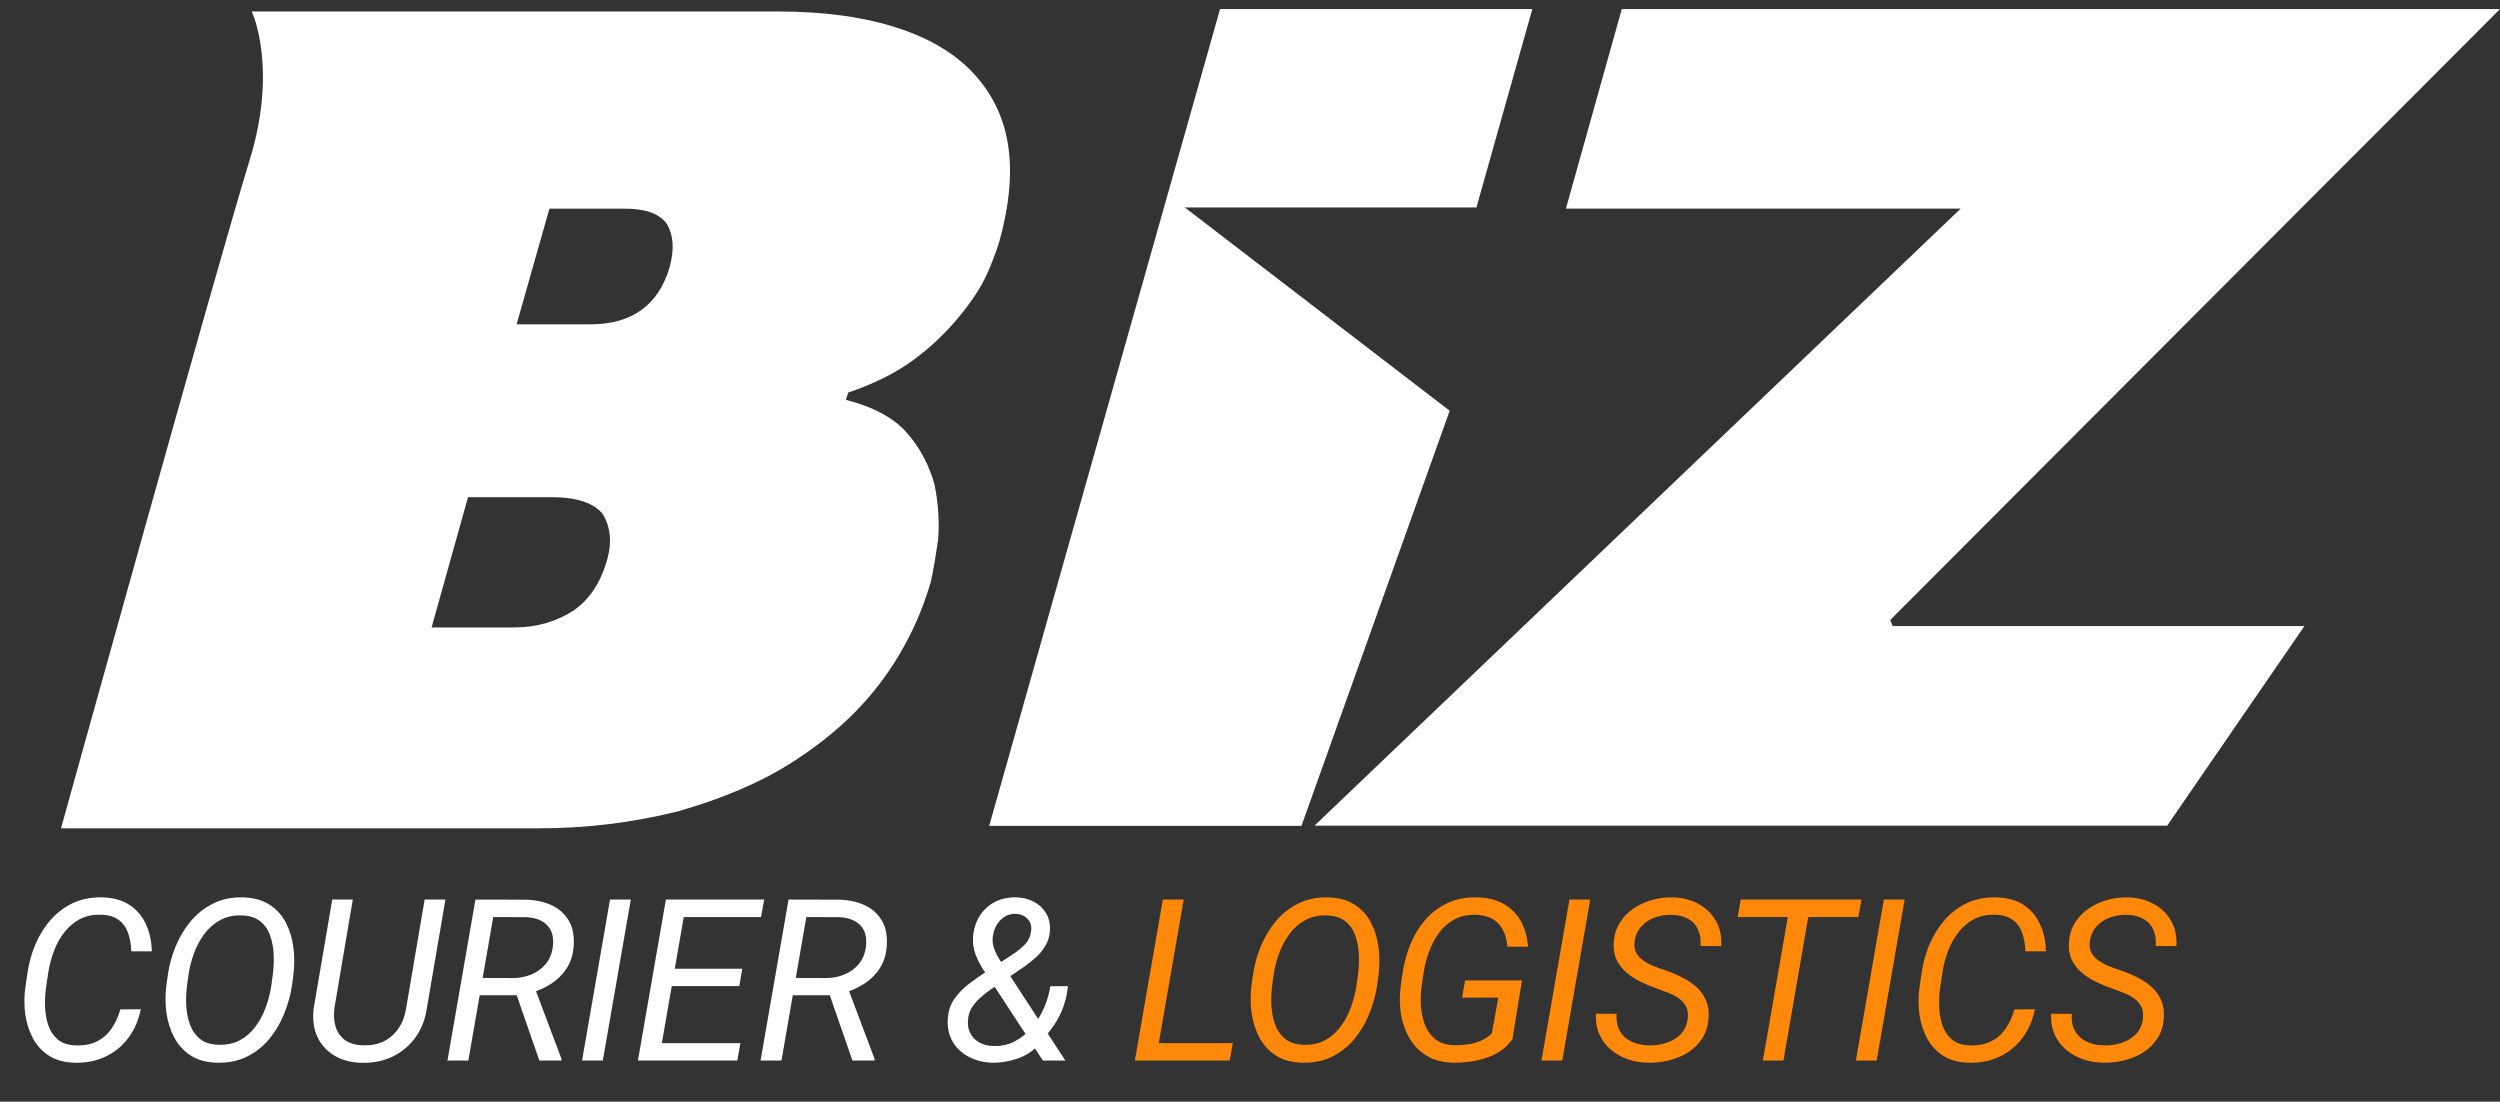
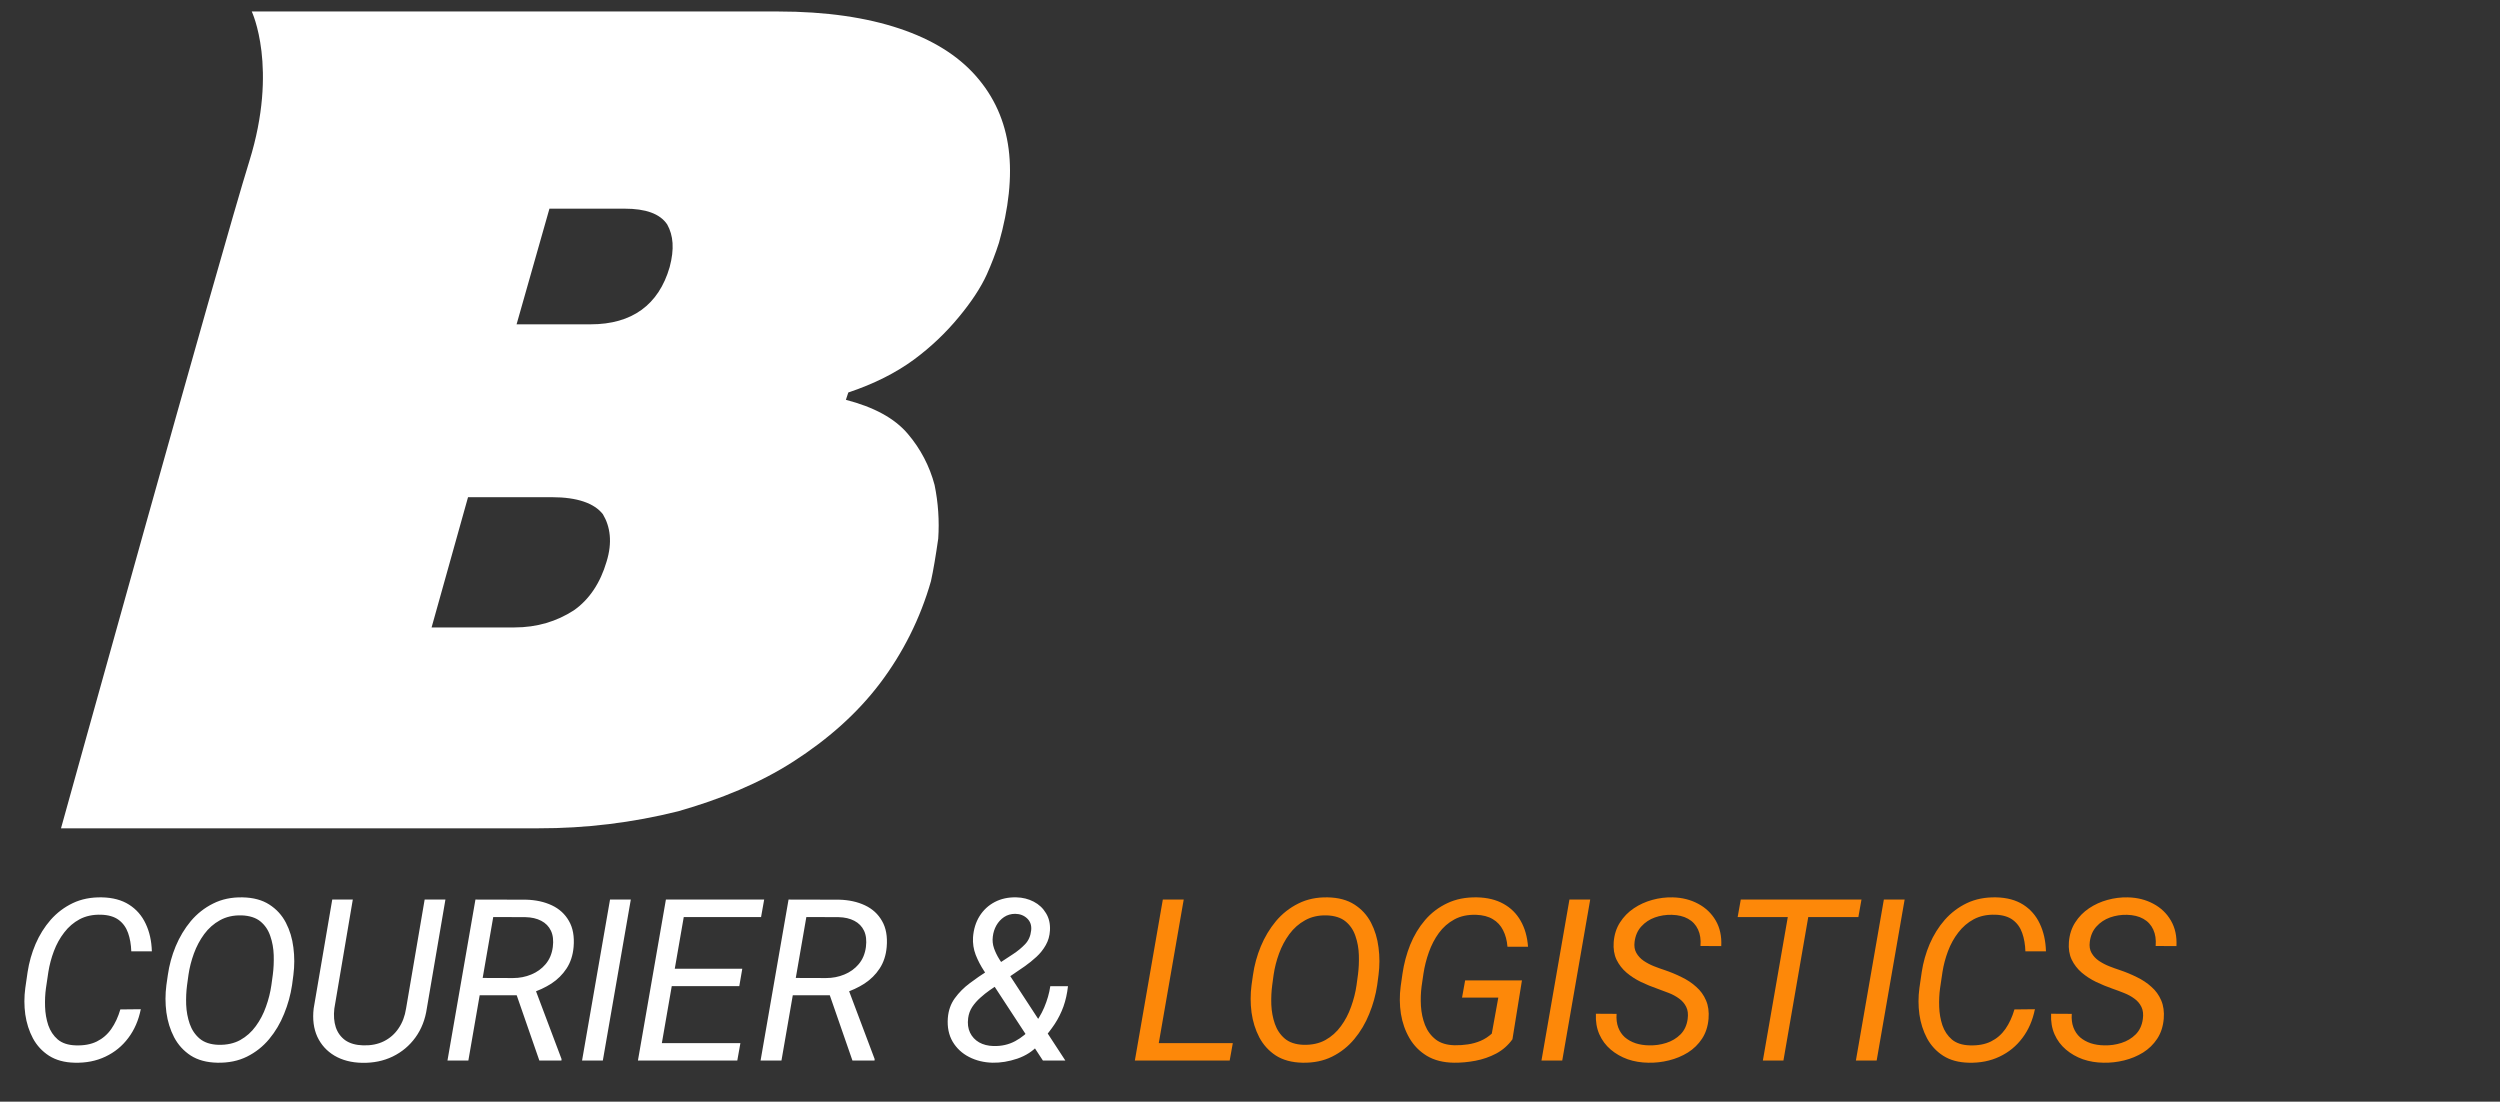
<svg xmlns="http://www.w3.org/2000/svg" width="177" height="78" viewBox="0 0 177 78" fill="none">
  <rect x="0" y="0" width="177" height="78" fill="#333333" stroke="none" />
  <path d="M59.889 28.307C61.869 28.824 63.33 29.601 64.276 30.72C65.171 31.769 65.818 33.006 66.169 34.339C66.425 35.586 66.512 36.862 66.427 38.132C66.254 39.339 66.083 40.373 65.911 41.148C65.165 43.764 63.939 46.219 62.297 48.388C60.663 50.543 58.599 52.352 56.19 53.904C53.782 55.456 51.029 56.576 48.018 57.438C44.783 58.247 41.46 58.652 38.125 58.644H4.319C4.319 58.644 15.588 18.051 17.652 11.414C19.716 4.778 17.824 0.813 17.824 0.813H55.072C58.513 0.813 61.352 1.244 63.676 2.02C65.999 2.795 67.805 3.916 69.095 5.381C70.386 6.846 71.158 8.571 71.412 10.551C71.666 12.531 71.412 14.774 70.727 17.187C70.482 17.95 70.194 18.698 69.867 19.428C69.437 20.376 68.749 21.408 67.887 22.445C66.954 23.577 65.885 24.59 64.704 25.461C63.414 26.408 61.866 27.184 60.06 27.788L59.889 28.307ZM33.137 35.201L30.556 44.423H36.405C38.039 44.423 39.416 43.992 40.62 43.217C41.738 42.441 42.513 41.238 42.943 39.77C43.373 38.391 43.201 37.27 42.685 36.408C42.082 35.633 40.879 35.201 39.072 35.201H33.137ZM38.9 14.775L36.574 22.962H41.82C44.746 22.962 46.638 21.583 47.412 18.911C47.756 17.617 47.67 16.67 47.24 15.895C46.724 15.119 45.692 14.774 44.23 14.774L38.9 14.775Z" fill="white" />
-   <path d="M134.001 44.325H163.154L153.437 58.456H93.066L138.817 14.771H110.867L114.823 0.641H177L133.829 43.894L134.001 44.325Z" fill="white" />
-   <path d="M83.885 14.689H104.531L108.49 0.641H86.38L70.035 58.472H92.143L102.638 29.082L83.885 14.689Z" fill="white" />
  <path d="M8.52 71.468L9.968 71.453C9.811 72.235 9.517 72.913 9.084 73.487C8.656 74.061 8.116 74.502 7.464 74.81C6.817 75.118 6.092 75.261 5.288 75.24C4.568 75.225 3.963 75.06 3.472 74.747C2.987 74.434 2.606 74.022 2.33 73.511C2.059 73 1.879 72.436 1.79 71.82C1.706 71.205 1.706 70.584 1.79 69.958L1.954 68.823C2.059 68.135 2.246 67.472 2.518 66.835C2.794 66.194 3.152 65.622 3.59 65.121C4.033 64.621 4.555 64.227 5.155 63.94C5.76 63.653 6.446 63.517 7.213 63.533C7.98 63.548 8.622 63.721 9.138 64.049C9.655 64.378 10.046 64.827 10.312 65.395C10.584 65.964 10.73 66.616 10.751 67.352H9.295C9.279 66.872 9.204 66.439 9.068 66.053C8.932 65.667 8.711 65.359 8.403 65.129C8.095 64.9 7.678 64.777 7.151 64.761C6.577 64.746 6.073 64.853 5.64 65.082C5.212 65.312 4.847 65.625 4.545 66.022C4.242 66.413 3.999 66.851 3.817 67.336C3.634 67.821 3.504 68.312 3.425 68.808L3.253 69.966C3.196 70.378 3.175 70.816 3.191 71.281C3.206 71.74 3.282 72.175 3.418 72.587C3.559 72.994 3.783 73.331 4.091 73.597C4.404 73.858 4.826 73.996 5.358 74.012C5.943 74.033 6.441 73.941 6.853 73.738C7.265 73.534 7.607 73.24 7.878 72.853C8.15 72.462 8.364 72.001 8.52 71.468ZM20.772 69.027L20.678 69.739C20.573 70.438 20.386 71.119 20.114 71.781C19.848 72.444 19.496 73.039 19.058 73.566C18.62 74.093 18.095 74.507 17.485 74.81C16.875 75.113 16.175 75.256 15.387 75.24C14.636 75.225 14.008 75.055 13.502 74.732C13.001 74.403 12.609 73.973 12.328 73.44C12.051 72.908 11.868 72.321 11.78 71.68C11.696 71.038 11.696 70.394 11.78 69.747L11.882 69.034C11.981 68.335 12.166 67.657 12.437 67C12.714 66.337 13.071 65.742 13.509 65.215C13.953 64.689 14.48 64.274 15.09 63.971C15.701 63.663 16.395 63.517 17.172 63.533C17.934 63.548 18.565 63.718 19.066 64.041C19.572 64.365 19.963 64.793 20.24 65.325C20.516 65.857 20.694 66.444 20.772 67.086C20.855 67.728 20.855 68.374 20.772 69.027ZM19.214 69.747L19.316 69.003C19.373 68.56 19.394 68.098 19.379 67.618C19.363 67.138 19.282 66.689 19.136 66.272C18.995 65.849 18.763 65.505 18.44 65.239C18.116 64.973 17.67 64.829 17.101 64.808C16.522 64.793 16.014 64.908 15.575 65.153C15.137 65.393 14.764 65.722 14.456 66.139C14.154 66.551 13.911 67.007 13.728 67.508C13.546 68.009 13.418 68.51 13.345 69.011L13.243 69.754C13.186 70.188 13.165 70.647 13.181 71.132C13.201 71.612 13.285 72.063 13.431 72.486C13.577 72.908 13.812 73.258 14.135 73.534C14.459 73.806 14.9 73.952 15.458 73.973C16.053 73.988 16.569 73.876 17.008 73.636C17.446 73.391 17.814 73.062 18.111 72.65C18.413 72.238 18.654 71.779 18.831 71.273C19.014 70.767 19.141 70.258 19.214 69.747ZM30.065 63.689H31.536L30.222 71.382C30.107 72.175 29.838 72.864 29.416 73.448C28.993 74.033 28.456 74.484 27.803 74.802C27.157 75.115 26.434 75.264 25.636 75.248C24.879 75.233 24.227 75.063 23.679 74.74C23.137 74.416 22.732 73.97 22.466 73.401C22.205 72.827 22.119 72.16 22.208 71.398L23.523 63.689H24.978L23.671 71.406C23.614 71.901 23.648 72.342 23.773 72.728C23.904 73.114 24.128 73.422 24.446 73.652C24.77 73.876 25.192 73.996 25.714 74.012C26.267 74.027 26.755 73.931 27.177 73.722C27.605 73.508 27.952 73.203 28.218 72.806C28.489 72.41 28.667 71.941 28.75 71.398L30.065 63.689ZM33.661 63.689L37.23 63.697C37.924 63.713 38.537 63.846 39.069 64.096C39.601 64.347 40.005 64.717 40.282 65.208C40.564 65.693 40.673 66.306 40.611 67.047C40.559 67.636 40.392 68.145 40.11 68.573C39.833 68.995 39.476 69.35 39.038 69.637C38.599 69.919 38.114 70.143 37.582 70.31L37.144 70.467H33.606L33.81 69.238L36.322 69.246C36.781 69.246 37.212 69.162 37.613 68.995C38.02 68.828 38.359 68.583 38.631 68.26C38.907 67.931 39.077 67.527 39.139 67.047C39.197 66.588 39.153 66.204 39.006 65.896C38.86 65.588 38.631 65.354 38.318 65.192C38.01 65.03 37.637 64.944 37.199 64.934L34.921 64.926L33.16 75.084H31.681L33.661 63.689ZM38.185 75.084L36.393 69.919L37.848 69.911L39.758 74.982L39.75 75.084H38.185ZM44.661 63.689L42.681 75.084H41.21L43.19 63.689H44.661ZM52.42 73.855L52.201 75.084H46.34L46.551 73.855H52.42ZM48.625 63.689L46.645 75.084H45.166L47.146 63.689H48.625ZM52.553 68.588L52.342 69.817H47.247L47.467 68.588H52.553ZM54.103 63.689L53.884 64.926H48.1L48.319 63.689H54.103ZM55.829 63.689L59.397 63.697C60.091 63.713 60.704 63.846 61.236 64.096C61.769 64.347 62.173 64.717 62.449 65.208C62.731 65.693 62.841 66.306 62.778 67.047C62.726 67.636 62.559 68.145 62.277 68.573C62.001 68.995 61.643 69.35 61.205 69.637C60.767 69.919 60.282 70.143 59.749 70.31L59.311 70.467H55.774L55.977 69.238L58.489 69.246C58.949 69.246 59.379 69.162 59.781 68.995C60.188 68.828 60.527 68.583 60.798 68.26C61.075 67.931 61.244 67.527 61.307 67.047C61.364 66.588 61.32 66.204 61.174 65.896C61.028 65.588 60.798 65.354 60.485 65.192C60.177 65.03 59.804 64.944 59.366 64.934L57.089 64.926L55.328 75.084H53.849L55.829 63.689ZM60.352 75.084L58.56 69.919L60.016 69.911L61.925 74.982L61.917 75.084H60.352ZM69.884 68.76L71.731 67.547C72.049 67.339 72.331 67.107 72.576 66.851C72.822 66.595 72.965 66.267 73.007 65.865C73.043 65.521 72.949 65.242 72.725 65.028C72.501 64.814 72.219 64.704 71.88 64.699C71.582 64.699 71.319 64.775 71.09 64.926C70.865 65.077 70.683 65.275 70.542 65.521C70.406 65.766 70.323 66.029 70.291 66.311C70.255 66.593 70.283 66.869 70.377 67.141C70.471 67.407 70.596 67.665 70.753 67.915C70.909 68.161 71.061 68.395 71.207 68.62L75.425 75.084H73.836L70.377 69.794C70.148 69.454 69.913 69.105 69.673 68.745C69.433 68.38 69.235 67.999 69.078 67.602C68.927 67.206 68.864 66.791 68.89 66.358C68.932 65.789 69.086 65.291 69.352 64.863C69.623 64.43 69.983 64.096 70.432 63.861C70.881 63.627 71.392 63.517 71.966 63.533C72.409 63.543 72.816 63.645 73.187 63.838C73.557 64.031 73.847 64.302 74.055 64.652C74.269 64.996 74.363 65.403 74.337 65.873C74.316 66.259 74.217 66.606 74.04 66.914C73.868 67.221 73.648 67.498 73.382 67.743C73.116 67.988 72.835 68.215 72.537 68.424L70.072 70.107C69.848 70.263 69.626 70.441 69.407 70.639C69.188 70.832 68.997 71.048 68.836 71.288C68.679 71.528 68.583 71.792 68.546 72.079C68.494 72.475 68.538 72.82 68.679 73.112C68.82 73.404 69.034 73.633 69.321 73.8C69.608 73.962 69.947 74.048 70.338 74.059C70.902 74.074 71.413 73.96 71.872 73.714C72.336 73.464 72.741 73.13 73.085 72.713C73.435 72.29 73.716 71.828 73.93 71.327C74.144 70.821 74.288 70.32 74.361 69.825H75.613C75.555 70.347 75.448 70.827 75.292 71.265C75.135 71.698 74.929 72.11 74.674 72.501C74.418 72.887 74.118 73.271 73.774 73.652C73.727 73.704 73.682 73.761 73.641 73.824C73.604 73.881 73.562 73.936 73.516 73.988C73.129 74.421 72.634 74.742 72.029 74.951C71.429 75.154 70.844 75.251 70.276 75.24C69.66 75.225 69.104 75.089 68.609 74.833C68.113 74.578 67.727 74.218 67.45 73.754C67.174 73.284 67.059 72.726 67.106 72.079C67.148 71.541 67.312 71.074 67.599 70.678C67.891 70.276 68.243 69.921 68.656 69.614C69.068 69.306 69.477 69.021 69.884 68.76Z" fill="white" />
  <path d="M87.282 73.855L87.062 75.084H81.529L81.741 73.855H87.282ZM83.807 63.689L81.827 75.084H80.348L82.328 63.689H83.807ZM97.6 69.027L97.506 69.739C97.402 70.438 97.214 71.119 96.943 71.781C96.677 72.444 96.325 73.039 95.886 73.566C95.448 74.093 94.924 74.507 94.313 74.81C93.703 75.113 93.004 75.256 92.216 75.24C91.465 75.225 90.836 75.055 90.33 74.732C89.829 74.403 89.438 73.973 89.156 73.44C88.879 72.908 88.697 72.321 88.608 71.68C88.525 71.038 88.525 70.394 88.608 69.747L88.71 69.034C88.809 68.335 88.994 67.657 89.266 67C89.542 66.337 89.9 65.742 90.338 65.215C90.781 64.689 91.308 64.274 91.919 63.971C92.529 63.663 93.223 63.517 94 63.533C94.762 63.548 95.393 63.718 95.894 64.041C96.4 64.365 96.791 64.793 97.068 65.325C97.344 65.857 97.522 66.444 97.6 67.086C97.684 67.728 97.684 68.374 97.6 69.027ZM96.043 69.747L96.144 69.003C96.202 68.56 96.223 68.098 96.207 67.618C96.192 67.138 96.111 66.689 95.965 66.272C95.824 65.849 95.591 65.505 95.268 65.239C94.945 64.973 94.499 64.829 93.93 64.808C93.351 64.793 92.842 64.908 92.404 65.153C91.966 65.393 91.593 65.722 91.285 66.139C90.982 66.551 90.74 67.007 90.557 67.508C90.374 68.009 90.246 68.51 90.173 69.011L90.072 69.754C90.014 70.188 89.993 70.647 90.009 71.132C90.03 71.612 90.113 72.063 90.26 72.486C90.406 72.908 90.64 73.258 90.964 73.534C91.287 73.806 91.728 73.952 92.286 73.973C92.881 73.988 93.398 73.876 93.836 73.636C94.274 73.391 94.642 73.062 94.939 72.65C95.242 72.238 95.482 71.779 95.659 71.273C95.842 70.767 95.97 70.258 96.043 69.747ZM107.754 69.41L107.081 73.581C106.774 74.009 106.39 74.346 105.931 74.591C105.477 74.831 104.989 75 104.468 75.1C103.946 75.199 103.437 75.246 102.941 75.24C102.185 75.23 101.546 75.068 101.024 74.755C100.508 74.442 100.098 74.027 99.796 73.511C99.493 72.994 99.289 72.418 99.185 71.781C99.086 71.145 99.081 70.493 99.169 69.825L99.295 68.941C99.399 68.226 99.582 67.542 99.842 66.89C100.109 66.233 100.458 65.651 100.891 65.145C101.329 64.634 101.854 64.235 102.464 63.948C103.075 63.655 103.779 63.517 104.577 63.533C105.302 63.548 105.923 63.7 106.44 63.987C106.961 64.274 107.368 64.675 107.661 65.192C107.958 65.708 108.133 66.322 108.185 67.031H106.729C106.693 66.582 106.588 66.191 106.416 65.857C106.249 65.523 106.007 65.262 105.688 65.075C105.375 64.887 104.984 64.785 104.515 64.769C103.92 64.749 103.403 64.858 102.965 65.098C102.532 65.333 102.167 65.654 101.869 66.061C101.577 66.462 101.342 66.914 101.165 67.415C100.988 67.91 100.86 68.414 100.782 68.925L100.649 69.833C100.591 70.276 100.575 70.74 100.602 71.226C100.633 71.706 100.729 72.154 100.891 72.572C101.058 72.989 101.311 73.331 101.65 73.597C101.989 73.858 102.438 73.993 102.996 74.004C103.315 74.009 103.628 73.988 103.935 73.941C104.248 73.894 104.546 73.811 104.828 73.691C105.109 73.571 105.373 73.401 105.618 73.182L106.08 70.631H103.513L103.732 69.41H107.754ZM112.587 63.689L110.607 75.084H109.136L111.116 63.689H112.587ZM119.486 72.149C119.533 71.805 119.499 71.518 119.384 71.288C119.269 71.053 119.102 70.858 118.883 70.701C118.664 70.54 118.419 70.407 118.148 70.302C117.876 70.193 117.605 70.091 117.334 69.997C116.942 69.861 116.556 69.702 116.175 69.52C115.8 69.337 115.461 69.118 115.158 68.862C114.855 68.601 114.618 68.294 114.446 67.939C114.279 67.584 114.214 67.169 114.25 66.695C114.292 66.168 114.441 65.706 114.696 65.309C114.952 64.908 115.278 64.574 115.675 64.308C116.071 64.041 116.507 63.843 116.981 63.713C117.456 63.582 117.936 63.522 118.421 63.533C119.094 63.548 119.697 63.7 120.229 63.987C120.761 64.269 121.176 64.665 121.474 65.176C121.771 65.688 121.901 66.29 121.865 66.984L120.394 66.976C120.43 66.522 120.373 66.134 120.221 65.81C120.07 65.481 119.835 65.228 119.517 65.051C119.204 64.874 118.818 64.78 118.359 64.769C117.941 64.759 117.542 64.822 117.161 64.957C116.786 65.093 116.468 65.304 116.207 65.591C115.946 65.873 115.787 66.235 115.729 66.679C115.688 66.987 115.729 67.25 115.855 67.469C115.98 67.688 116.152 67.874 116.371 68.025C116.595 68.176 116.838 68.304 117.099 68.408C117.365 68.513 117.618 68.604 117.858 68.682C118.275 68.823 118.677 68.99 119.063 69.183C119.454 69.371 119.799 69.6 120.096 69.872C120.399 70.138 120.628 70.456 120.785 70.827C120.947 71.197 121.007 71.633 120.965 72.133C120.918 72.676 120.764 73.146 120.503 73.542C120.242 73.939 119.908 74.265 119.501 74.52C119.094 74.771 118.648 74.956 118.163 75.076C117.678 75.196 117.19 75.251 116.7 75.24C116.188 75.235 115.703 75.154 115.244 74.998C114.79 74.836 114.388 74.606 114.039 74.309C113.689 74.012 113.421 73.652 113.233 73.229C113.045 72.801 112.964 72.316 112.99 71.773L114.454 71.781C114.428 72.147 114.467 72.467 114.571 72.744C114.675 73.02 114.832 73.253 115.041 73.44C115.255 73.623 115.508 73.764 115.8 73.863C116.092 73.957 116.413 74.007 116.762 74.012C117.175 74.022 117.576 73.965 117.968 73.84C118.364 73.714 118.701 73.513 118.977 73.237C119.254 72.96 119.423 72.598 119.486 72.149ZM128.239 63.689L126.267 75.084H124.811L126.791 63.689H128.239ZM131.792 63.689L131.573 64.926H123.027L123.246 63.689H131.792ZM134.848 63.689L132.868 75.084H131.397L133.377 63.689H134.848ZM142.623 71.468L144.071 71.453C143.915 72.235 143.62 72.913 143.187 73.487C142.759 74.061 142.219 74.502 141.567 74.81C140.92 75.118 140.195 75.261 139.391 75.24C138.671 75.225 138.066 75.06 137.576 74.747C137.091 74.434 136.71 74.022 136.433 73.511C136.162 73 135.982 72.436 135.893 71.82C135.81 71.205 135.81 70.584 135.893 69.958L136.058 68.823C136.162 68.135 136.35 67.472 136.621 66.835C136.898 66.194 137.255 65.622 137.693 65.121C138.137 64.621 138.658 64.227 139.258 63.94C139.864 63.653 140.55 63.517 141.317 63.533C142.084 63.548 142.725 63.721 143.242 64.049C143.758 64.378 144.15 64.827 144.416 65.395C144.687 65.964 144.833 66.616 144.854 67.352H143.398C143.383 66.872 143.307 66.439 143.171 66.053C143.036 65.667 142.814 65.359 142.506 65.129C142.198 64.9 141.781 64.777 141.254 64.761C140.68 64.746 140.177 64.853 139.744 65.082C139.316 65.312 138.951 65.625 138.648 66.022C138.345 66.413 138.103 66.851 137.92 67.336C137.738 67.821 137.607 68.312 137.529 68.808L137.357 69.966C137.299 70.378 137.278 70.816 137.294 71.281C137.31 71.74 137.385 72.175 137.521 72.587C137.662 72.994 137.886 73.331 138.194 73.597C138.507 73.858 138.93 73.996 139.462 74.012C140.046 74.033 140.544 73.941 140.957 73.738C141.369 73.534 141.71 73.24 141.982 72.853C142.253 72.462 142.467 72.001 142.623 71.468ZM151.713 72.149C151.76 71.805 151.726 71.518 151.612 71.288C151.497 71.053 151.33 70.858 151.111 70.701C150.892 70.54 150.647 70.407 150.375 70.302C150.104 70.193 149.833 70.091 149.561 69.997C149.17 69.861 148.784 69.702 148.403 69.52C148.027 69.337 147.688 69.118 147.386 68.862C147.083 68.601 146.846 68.294 146.674 67.939C146.507 67.584 146.441 67.169 146.478 66.695C146.52 66.168 146.668 65.706 146.924 65.309C147.18 64.908 147.506 64.574 147.902 64.308C148.299 64.041 148.734 63.843 149.209 63.713C149.684 63.582 150.164 63.522 150.649 63.533C151.322 63.548 151.925 63.7 152.457 63.987C152.989 64.269 153.404 64.665 153.701 65.176C153.999 65.688 154.129 66.29 154.093 66.984L152.621 66.976C152.658 66.522 152.6 66.134 152.449 65.81C152.298 65.481 152.063 65.228 151.745 65.051C151.432 64.874 151.046 64.78 150.587 64.769C150.169 64.759 149.77 64.822 149.389 64.957C149.014 65.093 148.695 65.304 148.434 65.591C148.174 65.873 148.014 66.235 147.957 66.679C147.915 66.987 147.957 67.25 148.082 67.469C148.207 67.688 148.38 67.874 148.599 68.025C148.823 68.176 149.066 68.304 149.327 68.408C149.593 68.513 149.846 68.604 150.086 68.682C150.503 68.823 150.905 68.99 151.291 69.183C151.682 69.371 152.026 69.6 152.324 69.872C152.626 70.138 152.856 70.456 153.013 70.827C153.174 71.197 153.234 71.633 153.193 72.133C153.146 72.676 152.992 73.146 152.731 73.542C152.47 73.939 152.136 74.265 151.729 74.52C151.322 74.771 150.876 74.956 150.391 75.076C149.906 75.196 149.418 75.251 148.927 75.24C148.416 75.235 147.931 75.154 147.472 74.998C147.018 74.836 146.616 74.606 146.267 74.309C145.917 74.012 145.648 73.652 145.461 73.229C145.273 72.801 145.192 72.316 145.218 71.773L146.681 71.781C146.655 72.147 146.694 72.467 146.799 72.744C146.903 73.02 147.06 73.253 147.268 73.44C147.482 73.623 147.735 73.764 148.027 73.863C148.32 73.957 148.64 74.007 148.99 74.012C149.402 74.022 149.804 73.965 150.195 73.84C150.592 73.714 150.928 73.513 151.205 73.237C151.481 72.96 151.651 72.598 151.713 72.149Z" fill="#FD8809" />
</svg>